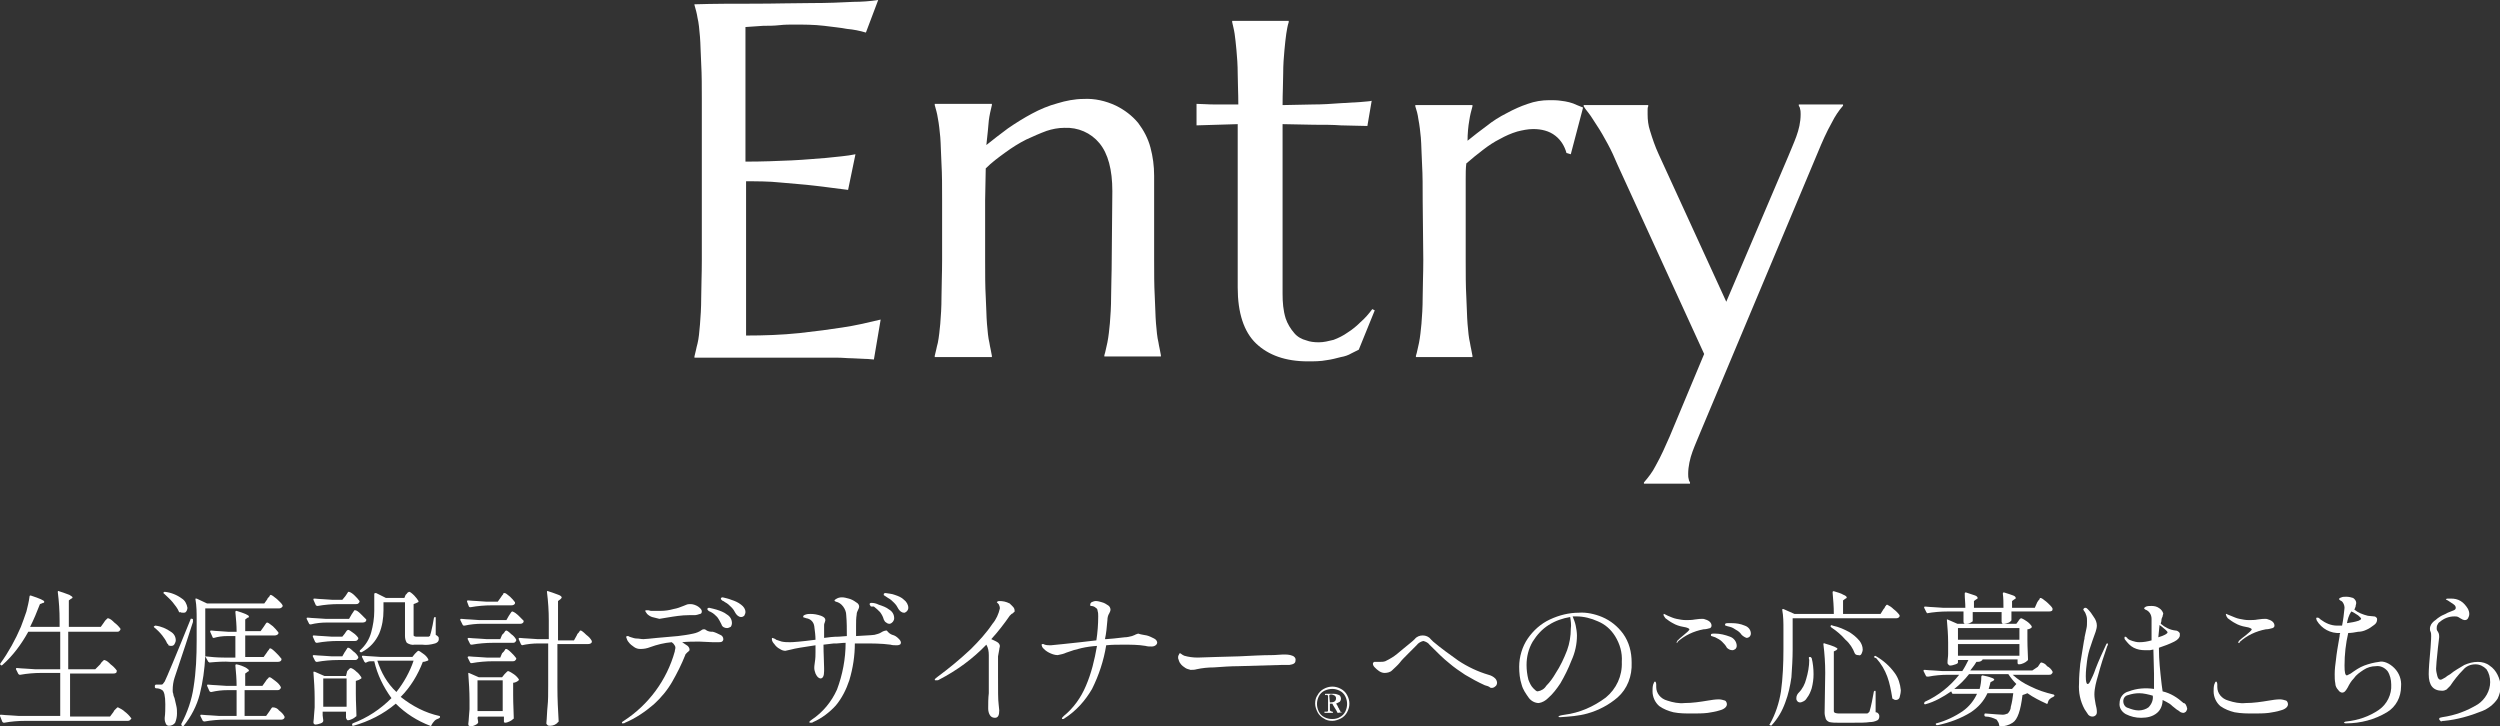
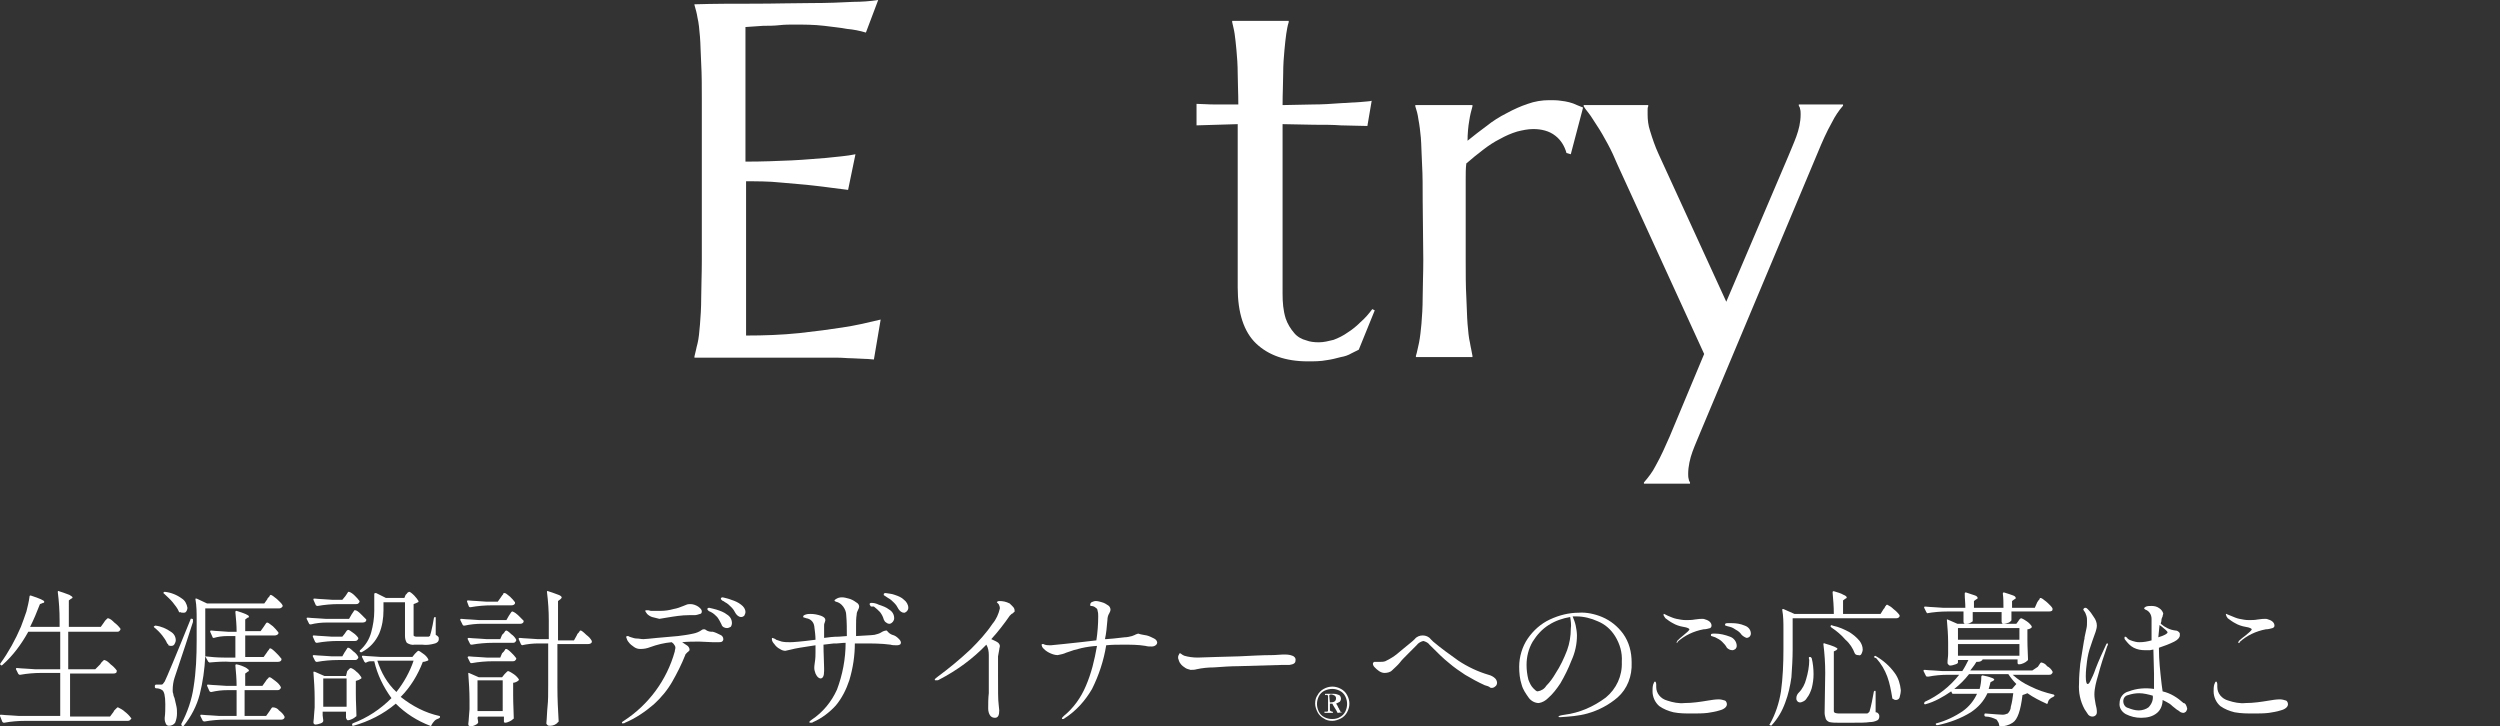
<svg xmlns="http://www.w3.org/2000/svg" version="1.1" id="レイヤー_1" x="0px" y="0px" viewBox="0 0 406.8 118.2" style="enable-background:new 0 0 406.8 118.2;" xml:space="preserve">
  <rect x="0" y="0" width="406.8" height="118.2" fill="#333333" stroke="none" />
  <style type="text/css">
	.st0{fill:#FFFFFF;}
</style>
  <path class="st0" d="M16.3,108.1l0.2-0.3c0.1-0.1,0.2-0.2,0.3-0.3c0.1-0.1,0.1-0.1,0.2-0.1c0.4,0.1,0.7,0.4,1,0.7  c0.4,0.3,0.7,0.6,1,1v0.1c0,0.3-0.2,0.4-0.6,0.4h-7v7h6.5l0.6-0.8c0-0.1,0.1-0.2,0.2-0.3c0.1-0.1,0.2-0.2,0.3-0.3  c0.1-0.1,0.1-0.1,0.2-0.1c0.4,0.2,0.8,0.4,1.1,0.7c0.4,0.3,0.7,0.6,1,1c0.1,0.1,0.1,0.2,0,0.2c-0.1,0.2-0.3,0.3-0.5,0.3H4.1  c-1.2,0-2.3,0.1-3.4,0.3H0.6c-0.1,0-0.1-0.1-0.2-0.1L0,116.5c0,0,0-0.1,0-0.1c0-0.1,0-0.1,0.2-0.1c0.9,0.1,1.9,0.1,2.9,0.2h6.7v-7  H6.7c-1.1,0-2.3,0.1-3.4,0.3H3.2c-0.1,0-0.1-0.1-0.2-0.1l-0.4-0.8c0,0,0-0.1,0-0.1c0-0.1,0.1-0.1,0.2-0.1c0.9,0.1,1.8,0.1,2.9,0.2  h4.1v-6.1H4.6c-1.1,2-2.5,3.9-4.2,5.4c-0.1,0.1-0.2,0.1-0.3,0c-0.1-0.1-0.1-0.2,0-0.3c1.3-1.8,2.4-3.8,3.3-5.9  c0.3-0.8,0.6-1.6,0.9-2.5c0.2-0.8,0.4-1.6,0.5-2.4c0-0.2,0.1-0.2,0.2-0.2c1.5,0.5,2.2,0.8,2.2,1s-0.1,0.2-0.2,0.2l-0.5,0.2  c-0.5,1.3-1,2.5-1.6,3.7h4.8v-1c0-1.6-0.1-3.1-0.3-4.7l0,0c0-0.1,0.1-0.2,0.2-0.1c0.6,0.2,1.2,0.4,1.7,0.6c0.3,0.2,0.5,0.3,0.5,0.4  s-0.1,0.2-0.2,0.2l-0.4,0.3v4.3h5.2l0.5-0.7l0.2-0.3c0.1-0.1,0.2-0.2,0.3-0.3c0.1-0.1,0.1-0.1,0.2-0.1c0.4,0.1,0.7,0.4,1,0.7  c0.4,0.3,0.7,0.6,1,1v0.1c0,0.1-0.1,0.2-0.2,0.3c-0.1,0.1-0.3,0.1-0.4,0.1h-7.9v6.1h4.4L16.3,108.1z" />
  <path class="st0" d="M27.2,104.7c-0.2-0.5-0.5-0.9-0.8-1.3c-0.4-0.5-0.8-0.9-1.3-1.3c-0.1-0.1-0.1-0.2,0-0.2  c0.1-0.1,0.2-0.1,0.2-0.1c0.9,0.1,1.8,0.5,2.5,1c0.5,0.3,0.8,0.8,0.8,1.4c0,0.2-0.1,0.4-0.2,0.6c-0.1,0.2-0.3,0.3-0.5,0.3  c-0.2,0-0.3,0-0.5-0.1C27.4,104.8,27.3,104.8,27.2,104.7z M28.1,112.3c0,0.2,0,0.4,0.1,0.6c0,0.2,0.1,0.5,0.2,0.7  c0.1,0.5,0.2,0.9,0.3,1.3c0.1,0.4,0.1,0.8,0.1,1.2c0,0.5-0.1,1-0.3,1.5c-0.2,0.3-0.6,0.5-1,0.5c-0.2,0-0.4-0.1-0.5-0.3  c-0.1-0.2-0.2-0.5-0.2-0.8c0-0.1,0-0.2,0-0.2c0.1-0.7,0.1-1.5,0.1-2.2c0-1.4-0.2-2.1-0.5-2.3c-0.3-0.2-0.6-0.3-1-0.3  c-0.1,0-0.2-0.1-0.2-0.2v-0.2c0-0.1,0.1-0.2,0.2-0.2h0.8c0.1,0,0.2,0,0.3-0.1c0.1-0.1,0.2-0.3,0.3-0.4c0.3-0.6,1.7-3.9,4.2-10.1  c0-0.1,0.1-0.2,0.2-0.1h0.1c0.1,0,0.1,0.1,0.1,0.2c0,0.1,0,0.2,0,0.3l-1.2,3.7c-1.1,3.3-1.7,5.1-1.8,5.4  C28.2,110.9,28.1,111.6,28.1,112.3z M29.1,99.5c-0.2-0.5-0.6-1-1-1.5c-0.4-0.5-0.9-0.9-1.4-1.4c-0.1,0-0.1-0.1-0.1-0.2c0,0,0,0,0,0  c0.1-0.1,0.2-0.1,0.2-0.1c1,0.1,2,0.5,2.8,1.1c0.5,0.3,0.8,0.9,0.9,1.5c0,0.2-0.1,0.5-0.2,0.6c-0.1,0.2-0.3,0.2-0.5,0.2  c-0.2,0-0.3,0-0.5-0.1C29.2,99.7,29.1,99.6,29.1,99.5L29.1,99.5z M34.1,107.8c-0.1,0-0.1-0.1-0.2-0.1l-0.5-0.9  c-0.1,2.1-0.4,4.2-0.9,6.2c-0.5,1.9-1.4,3.6-2.6,5.1c-0.1,0.1-0.1,0.1-0.3,0l0,0c-0.1-0.1-0.1-0.2-0.1-0.3c0,0,0,0,0,0  c1-1.9,1.7-3.9,2-6c0.4-2.5,0.5-5,0.5-7.6v-3.4c0-1.1,0-2.2-0.2-3.3l0,0c0,0,0-0.1,0-0.1c0,0,0.1,0,0.2,0l1.7,0.8H43l0.5-0.7  c0-0.1,0.1-0.2,0.2-0.3c0.1-0.1,0.2-0.2,0.2-0.3c0.1-0.1,0.1-0.1,0.2-0.1c0.2,0.1,0.4,0.2,0.6,0.4c0.3,0.2,0.6,0.5,0.9,0.8  c0.3,0.3,0.4,0.5,0.4,0.6s-0.2,0.4-0.6,0.4h-12v5.3c0,1.1,0,1.9,0,2.5c0.9,0.1,1.9,0.2,3.1,0.2h1.8v-3.5h-1.3  c-0.8,0-1.5,0.1-2.2,0.3c-0.1,0-0.2,0-0.2-0.1l-0.4-0.9c0,0,0-0.1,0-0.1c0-0.1,0.1-0.1,0.2-0.1c0.8,0.1,1.7,0.1,2.7,0.2h1.4  c0-1.1-0.1-2.1-0.2-3.2c0-0.2,0.1-0.2,0.2-0.2c1.3,0.4,2,0.7,2,0.9s-0.1,0.2-0.2,0.2l-0.4,0.3v1.9h2.5l0.5-0.7  c0.1-0.1,0.1-0.2,0.2-0.3c0.1-0.1,0.1-0.2,0.2-0.3c0.1-0.1,0.1-0.1,0.2-0.1c0.1,0,0.4,0.2,0.9,0.6c0.3,0.3,0.6,0.6,0.9,1  c0,0.1,0,0.2,0,0.2c-0.1,0.2-0.4,0.3-0.6,0.3h-4.8v3.5h3l0.5-0.7l0.2-0.3c0.1-0.1,0.2-0.2,0.2-0.3c0.1-0.1,0.1-0.1,0.2-0.1  c0.1,0,0.4,0.2,0.9,0.7c0.3,0.3,0.6,0.6,0.9,1v0.1c0,0.2-0.2,0.4-0.6,0.4h-7.6C36.5,107.6,35.3,107.7,34.1,107.8L34.1,107.8z   M45.4,115.6c0.4,0.3,0.7,0.6,0.9,1c0,0.1,0,0.2,0,0.2c-0.1,0.2-0.3,0.3-0.5,0.3h-9.1c-1.1,0-2.3,0.1-3.4,0.3h-0.1  c-0.1,0-0.1-0.1-0.2-0.1l-0.4-0.8c0,0,0-0.1,0-0.1c0-0.1,0.1-0.1,0.2-0.1c0.9,0.1,1.9,0.1,2.9,0.2h2.8v-4.2h-1.5  c-0.9,0-1.7,0.1-2.6,0.3h-0.1c-0.1,0-0.1-0.1-0.2-0.1l-0.4-0.9c0,0,0-0.1,0-0.1c0-0.1,0-0.1,0.2-0.1c0.9,0.1,1.8,0.1,2.9,0.2h1.7  c0-1.1-0.1-2.2-0.2-3.3c0-0.2,0.1-0.2,0.2-0.2c0.5,0.1,1.1,0.3,1.6,0.6c0.3,0.2,0.4,0.3,0.4,0.4s-0.1,0.2-0.2,0.2l-0.4,0.3v2h2.8  l0.5-0.7c0.1-0.1,0.1-0.2,0.2-0.3c0.1-0.1,0.2-0.2,0.3-0.3c0-0.1,0.1-0.1,0.2-0.1c0.1,0,0.4,0.2,0.9,0.6c0.4,0.3,0.7,0.6,0.9,1  c0,0,0,0.1,0,0.1c0,0.1-0.1,0.2-0.2,0.3c-0.1,0.1-0.3,0.1-0.4,0.1h-5.3v4.2h3.5l0.5-0.7c0.1-0.1,0.1-0.2,0.2-0.3  c0.1-0.1,0.1-0.2,0.2-0.3c0.1-0.1,0.1-0.1,0.2-0.1C44.8,115.1,45.2,115.3,45.4,115.6L45.4,115.6z" />
  <path class="st0" d="M53.1,101.3c-0.8,0-1.7,0.1-2.5,0.3h-0.1c-0.1,0-0.1,0-0.2-0.1l-0.4-0.8c0,0,0-0.1,0-0.1c0-0.1,0.1-0.1,0.2-0.1  c0.9,0.1,1.8,0.1,2.9,0.2h3.8l0.4-0.7c0.1-0.1,0.1-0.2,0.2-0.3c0.1-0.1,0.1-0.2,0.2-0.3c0-0.1,0.1-0.1,0.2-0.1  c0.2,0,0.5,0.2,0.9,0.6c0.3,0.3,0.6,0.6,0.9,0.9v0.1c0,0.2-0.2,0.4-0.6,0.4H53.1z M56.5,109.2l0.2-0.2c0.1-0.1,0.1-0.2,0.2-0.2  c0,0,0.1-0.1,0.2-0.1c0.3,0.1,0.6,0.3,0.9,0.6c0.3,0.2,0.6,0.6,0.8,0.9c0,0.1,0,0.1,0,0.2c-0.3,0.2-0.5,0.3-0.9,0.4v2  c0,1.6,0.1,2.8,0.1,3.6c0,0.1,0,0.2-0.1,0.2c-0.2,0.2-0.4,0.3-0.6,0.4c-0.2,0.1-0.5,0.2-0.7,0.2c-0.1,0-0.2-0.1-0.3-0.4  c0-0.1,0-0.2,0-0.2v-0.3v-0.5h-3.8v0.6l0.1,0.8v0.1c0,0.1-0.1,0.3-0.4,0.4c-0.3,0.1-0.6,0.2-0.9,0.2c-0.1,0-0.2-0.1-0.2-0.1  c-0.1-0.1-0.1-0.2-0.1-0.3c0.1-0.7,0.1-1.5,0.2-2.4v-1.5c0-1.4-0.1-2.8-0.2-4.2l0,0c0-0.1,0-0.1,0-0.1s0.1,0,0.2,0l1.6,0.7h3.5  L56.5,109.2z M56.1,103.1l0.2-0.3c0.1-0.1,0.1-0.2,0.2-0.2c0-0.1,0.1-0.1,0.2-0.1c0.1,0,0.4,0.2,0.8,0.5c0.3,0.2,0.6,0.5,0.8,0.8  v0.1c0,0.1-0.1,0.2-0.2,0.3c-0.1,0.1-0.3,0.1-0.4,0.1H55c-1.1,0-2.3,0.1-3.4,0.3h-0.1c-0.1,0-0.1-0.1-0.2-0.1l-0.4-0.9  c0,0,0,0,0-0.1s0.1-0.1,0.2-0.1c0.9,0.1,1.9,0.1,2.9,0.2h1.7L56.1,103.1z M56.1,106.1c0,0,0.1-0.1,0.2-0.3c0.1-0.1,0.1-0.2,0.2-0.3  c0-0.1,0.1-0.1,0.2-0.1c0.1,0,0.4,0.2,0.8,0.6c0.3,0.2,0.6,0.5,0.8,0.9v0.1c0,0.1-0.1,0.2-0.2,0.3c-0.1,0.1-0.3,0.1-0.4,0.1H55  c-1.1,0-2.3,0.1-3.4,0.3h-0.1c-0.1,0-0.1-0.1-0.2-0.1l-0.4-0.8c0,0,0,0,0-0.1s0.1-0.1,0.2-0.1c0.9,0.1,1.9,0.1,2.9,0.2h1.7  L56.1,106.1z M56.2,97l0.2-0.3c0.1-0.1,0.1-0.2,0.2-0.3c0-0.1,0.1-0.1,0.2-0.1c0.3,0.1,0.6,0.3,0.9,0.6c0.3,0.3,0.6,0.6,0.8,0.9  c0,0,0,0.1,0,0.1c0,0.1-0.1,0.2-0.2,0.3c-0.1,0.1-0.3,0.1-0.4,0.1h-2.8c-1.1,0-2.3,0.1-3.4,0.3h-0.1c-0.1,0-0.1-0.1-0.2-0.1  l-0.4-0.9c0,0,0-0.1,0-0.1c0-0.1,0.1-0.1,0.2-0.1c0.9,0.1,1.8,0.1,2.9,0.2h1.6L56.2,97z M52.6,110.4v4.6h3.8v-4.6H52.6z M71.5,116.5  c0.1,0,0.1,0.1,0.1,0.2c0,0.1-0.1,0.1-0.2,0.2c-0.3,0.1-0.5,0.2-0.7,0.4c-0.2,0.2-0.4,0.5-0.5,0.7c0,0.1-0.1,0.2-0.2,0.1  c0,0,0,0,0,0c-2.1-0.8-4-2-5.6-3.6c-2,1.7-4.4,2.9-6.9,3.6c-0.1,0-0.2,0-0.2-0.1l0,0c0,0,0,0,0-0.1c0-0.1,0-0.1,0.1-0.2  c2.4-0.9,4.5-2.3,6.3-4.1c-1.3-1.8-2.3-3.8-2.8-6h-0.6c-0.3,0-0.5,0.1-0.7,0.2c-0.1,0.1-0.2,0-0.3-0.1l-0.4-0.8v-0.1  c0-0.1,0-0.1,0.2-0.1c0.9,0.1,1.8,0.1,2.9,0.2h5.1l0.4-0.5c0,0,0.1-0.1,0.3-0.3c0.1-0.1,0.2-0.2,0.3-0.2c0.1,0,0.4,0.2,0.8,0.5  c0.3,0.2,0.6,0.5,0.8,0.9c0,0.1,0,0.2-0.1,0.2c-0.3,0.1-0.5,0.2-0.8,0.2c-0.8,2.1-2,4.1-3.6,5.7C67.1,114.9,69.2,116,71.5,116.5  L71.5,116.5z M66,96.8l0.2-0.2c0.1-0.1,0.1-0.2,0.2-0.2c0,0,0.1-0.1,0.2-0.1c0.1,0,0.4,0.2,0.8,0.6c0.3,0.3,0.5,0.6,0.7,0.9  c0,0.1,0,0.2-0.1,0.2c-0.2,0.1-0.4,0.2-0.7,0.3v5c0,0.1,0,0.2,0.1,0.2c0.1,0.1,0.3,0.1,0.4,0.1h1c0.3,0,0.6,0,0.9,0  c0.1,0,0.1,0,0.2-0.1c0.1,0,0.1-0.1,0.1-0.2c0.1-0.2,0.2-0.7,0.4-1.6l0.2-1.1c0-0.1,0.1-0.2,0.2-0.2s0.1,0.1,0.1,0.2l0,2.7  c0.2,0.1,0.3,0.2,0.4,0.3c0.1,0.1,0.1,0.2,0.1,0.4c0,0.4-0.3,0.6-0.6,0.7c-0.7,0.2-1.4,0.3-2.1,0.2h-1.3c-0.4,0.1-0.9-0.1-1.2-0.3  c-0.2-0.3-0.3-0.7-0.3-1.1v-5.5h-3.5v1.3c0,1.3-0.2,2.6-0.7,3.8c-0.6,1.3-1.5,2.3-2.8,3c-0.1,0.1-0.2,0-0.3,0c0,0,0,0,0,0l0,0  c-0.1-0.1-0.1-0.2,0-0.3c0.9-0.8,1.5-1.8,1.8-2.9c0.3-1.1,0.5-2.3,0.5-3.5v-1.4c0-0.3,0-0.7,0-1.3c0-0.1,0-0.1,0.1-0.2  c0.1,0,0.1,0,0.2,0l1.6,0.8h3L66,96.8z M61.4,107.5c0.6,1.9,1.6,3.7,3.1,5.1c1.2-1.5,2.2-3.3,2.8-5.1H61.4z" />
  <path class="st0" d="M78.4,101.5c-0.9,0-1.9,0.1-2.8,0.3h-0.1c-0.1,0-0.1,0-0.2-0.1l-0.4-0.8c0,0,0,0,0-0.1s0-0.1,0.2-0.1  c0.9,0.1,1.9,0.1,2.9,0.2h4.4l0.4-0.7l0.2-0.3c0.1-0.1,0.1-0.2,0.2-0.3c0.1-0.1,0.1-0.1,0.2-0.1c0.3,0.1,0.7,0.4,0.9,0.6  c0.3,0.3,0.6,0.6,0.9,0.9c0,0.1,0,0.1,0,0.2c-0.1,0.2-0.3,0.3-0.5,0.3L78.4,101.5z M81.5,97.2l0.2-0.3c0.1-0.1,0.2-0.2,0.2-0.3  c0-0.1,0.1-0.1,0.2-0.1c0.2,0,0.4,0.2,0.9,0.6c0.3,0.3,0.6,0.6,0.8,0.9c0,0.1,0,0.2,0,0.2c-0.1,0.2-0.3,0.3-0.6,0.3h-3.2  c-1.1,0-2.3,0.1-3.4,0.3h-0.1c-0.1,0-0.1,0-0.2-0.1L76,97.9c0,0,0,0,0-0.1s0.1-0.1,0.2-0.1c0.9,0.1,1.9,0.1,2.9,0.2h1.9L81.5,97.2z   M81.7,103.3L82,103c0.1-0.1,0.1-0.2,0.2-0.3c0,0,0.1-0.1,0.2-0.1c0.1,0,0.4,0.2,0.8,0.6c0.3,0.2,0.6,0.5,0.8,0.9c0,0,0,0.1,0,0.1  c0,0.1-0.1,0.2-0.2,0.3c-0.1,0.1-0.3,0.1-0.4,0.1h-3.2c-1.1,0-2.3,0.1-3.4,0.3h-0.1c-0.1,0-0.1,0-0.2-0.1l-0.4-0.8c0,0,0,0,0-0.1  s0.1-0.1,0.2-0.1c0.9,0.1,1.9,0.1,2.9,0.2h2.2L81.7,103.3z M81.7,106.3L82,106c0.1-0.1,0.1-0.2,0.2-0.3c0-0.1,0.1-0.1,0.2-0.1  c0.1,0,0.4,0.2,0.8,0.6c0.3,0.3,0.6,0.6,0.8,0.9v0.1c0,0.1-0.1,0.2-0.2,0.3c-0.1,0.1-0.3,0.1-0.4,0.1h-3.2c-1.1,0-2.3,0.1-3.4,0.3  h-0.1c-0.1,0-0.1,0-0.2-0.1l-0.4-0.8c0,0,0-0.1,0-0.1s0.1-0.1,0.2-0.1c0.9,0.1,1.9,0.1,2.9,0.2h2.2L81.7,106.3z M77.7,116.8l0.1,0.6  v0.1c0,0,0,0.1,0,0.1c-0.1,0.2-0.3,0.3-0.5,0.4c-0.2,0.1-0.5,0.2-0.7,0.2c-0.1,0-0.2-0.1-0.3-0.1c-0.1-0.1-0.1-0.2-0.1-0.3  c0.1-0.7,0.1-1.5,0.2-2.4v-1.5c0-1.4-0.1-2.9-0.2-4.3l0,0c0-0.1,0-0.1,0-0.1c0,0,0.1,0,0.1,0l1.6,0.7h3.8l0.4-0.5l0.2-0.2  c0.1-0.1,0.1-0.1,0.2-0.2c0,0,0.1-0.1,0.2-0.1c0.3,0.1,0.6,0.3,0.9,0.5c0.3,0.2,0.6,0.5,0.8,0.8c0.1,0.1,0,0.1,0,0.2  c-0.2,0.2-0.6,0.4-0.9,0.4v2c0,1.6,0.1,2.9,0.1,3.7c0,0.1,0,0.2-0.1,0.2c-0.2,0.2-0.4,0.3-0.6,0.4c-0.2,0.1-0.5,0.2-0.7,0.2l0,0  c-0.1,0-0.2-0.1-0.2-0.1c0,0,0,0,0,0v-0.9h-4.2L77.7,116.8z M77.7,110.7v5h4.1v-5H77.7z M93.9,103.3c0-0.1,0.1-0.2,0.2-0.3  c0.1-0.1,0.2-0.2,0.2-0.3c0.1-0.1,0.1-0.1,0.2-0.1c0.1,0,0.4,0.2,0.9,0.7c0.4,0.3,0.7,0.6,0.9,1c0,0.1,0,0.2,0,0.2  c-0.1,0.2-0.3,0.3-0.6,0.3h-5v7c0,2,0.1,3.8,0.2,5.5c0,0.1,0,0.2-0.1,0.2c-0.3,0.4-0.8,0.6-1.3,0.6c-0.1,0-0.3,0-0.4-0.1  c-0.1-0.1-0.2-0.2-0.2-0.3c0.1-0.9,0.1-1.9,0.2-2.8s0.1-2,0.1-3.5v-6.7h-1.6c-0.9,0-1.8,0.1-2.7,0.3H85c-0.1,0-0.1-0.1-0.2-0.1  l-0.4-0.9c0,0,0-0.1,0-0.1c0-0.1,0.1-0.1,0.2-0.1c0.9,0.1,1.8,0.1,2.9,0.2h1.8V101c0-1.6-0.1-3.1-0.3-4.7l0,0c0-0.1,0.1-0.2,0.2-0.1  c0.6,0.2,1.2,0.4,1.7,0.6c0.3,0.1,0.5,0.3,0.5,0.4c0,0.1-0.1,0.2-0.2,0.3l-0.4,0.3v6.4h2.6L93.9,103.3z" />
  <path class="st0" d="M116,102.8c0.4,0.1,0.8,0.3,1.2,0.5c0.3,0.1,0.5,0.4,0.5,0.7c0,0.2-0.1,0.3-0.2,0.4c-0.2,0.1-0.4,0.1-0.6,0.1  h-0.9l-2.2-0.1c-0.9,0-1.9,0-2.8,0.1c0.3,0.2,0.6,0.4,0.9,0.6c0.2,0.2,0.3,0.4,0.3,0.6c0,0.1,0,0.2-0.1,0.2  c-0.1,0.1-0.1,0.2-0.2,0.2l-0.2,0.2c-0.1,0.1-0.2,0.2-0.2,0.3c-0.6,1.5-1.3,2.9-2.1,4.3c-0.8,1.4-1.8,2.6-3,3.7  c-1.4,1.2-3,2.3-4.7,3c-0.1,0.1-0.2,0.1-0.4,0.1c-0.1,0-0.1,0-0.1-0.1s0.1-0.2,0.3-0.3c4-2.6,7-6.6,8.3-11.3c0-0.2,0.1-0.4,0.1-0.6  c0-0.2-0.1-0.4-0.2-0.5c-0.1-0.2-0.3-0.3-0.4-0.4c-1.2,0.1-2.4,0.4-3.5,0.8c-0.5,0.2-1,0.3-1.6,0.3c-0.4,0-0.7-0.1-1-0.3  c-0.3-0.2-0.7-0.5-0.9-0.8c-0.2-0.2-0.3-0.5-0.4-0.8c0-0.1,0-0.2,0.2-0.2c0.1,0,0.2,0,0.3,0.1l0.3,0.1c0.3,0.1,0.6,0.2,0.9,0.2  c0.4,0,0.7,0.1,1.1,0.1c0.4,0,1.1-0.1,2.2-0.2s2.2-0.2,3.4-0.3c0.8-0.1,1.6-0.2,2.5-0.4c0.5-0.1,1-0.3,1.4-0.6  c0.1,0,0.1-0.1,0.2-0.1c0.1,0,0.2,0,0.3,0C115.2,102.8,115.6,102.8,116,102.8z M106.1,100.4c-0.3-0.1-0.6-0.3-0.8-0.5  c-0.2-0.3-0.3-0.4-0.3-0.5s0.1-0.1,0.2-0.1c0.1,0,0.2,0,0.3,0l0.4,0.1c0.2,0,0.4,0,0.6,0c0.5,0,0.8,0,1,0c0.7,0,1.4-0.1,2.1-0.3  c0.6-0.1,1.1-0.3,1.6-0.5l0.5-0.2c0.2-0.1,0.5-0.1,0.7-0.1c0.4,0,0.9,0.2,1.2,0.4c0.4,0.3,0.6,0.5,0.6,0.8c0,0.2-0.1,0.4-0.3,0.4  c-0.3,0.1-0.6,0.2-0.9,0.2h-0.9c-1.2,0-2.4,0.2-3.6,0.4c-0.7,0.1-1.1,0.2-1.2,0.2C106.9,100.6,106.5,100.5,106.1,100.4z M116.6,99.2  c0.6,0.2,1.2,0.4,1.7,0.8c0.5,0.3,0.8,0.8,0.8,1.4c0,0.2-0.1,0.5-0.2,0.6c-0.2,0.1-0.4,0.2-0.6,0.2c-0.4,0-0.8-0.2-0.9-0.6  c-0.2-0.4-0.4-0.8-0.7-1.2c-0.3-0.3-0.6-0.6-1-0.8l-0.2-0.1c-0.1,0-0.2-0.1-0.3-0.2c0,0-0.1-0.1-0.1-0.2c0-0.1,0.1-0.2,0.3-0.2  C115.9,99,116.2,99.1,116.6,99.2z M119,97.6c0.6,0.2,1.1,0.4,1.6,0.8c0.4,0.3,0.7,0.7,0.7,1.2c0,0.2-0.1,0.4-0.2,0.6  c-0.1,0.1-0.3,0.2-0.5,0.2c-0.4,0-0.7-0.3-0.9-0.6c-0.2-0.4-0.4-0.7-0.7-1c-0.3-0.3-0.6-0.6-1-0.8c-0.1-0.1-0.2-0.1-0.3-0.2  c-0.1,0-0.2-0.1-0.3-0.2c-0.1-0.1-0.1-0.1-0.1-0.2s0.1-0.2,0.3-0.2C118,97.3,118.5,97.4,119,97.6L119,97.6z" />
  <path class="st0" d="M145.2,103.3c0.4,0.1,0.7,0.3,1,0.6c0.2,0.2,0.4,0.4,0.4,0.7c0,0.1-0.1,0.3-0.2,0.3c-0.2,0.1-0.3,0.1-0.5,0.1  c-0.3,0-0.7,0-1-0.1c-1.5-0.2-3-0.2-4.5-0.2h-1.3c0,2-0.3,4-0.9,6c-0.5,1.5-1.2,2.9-2.2,4.1c-1,1.1-2.3,2.1-3.7,2.7  c-0.1,0.1-0.2,0.1-0.4,0.1c-0.1,0-0.2,0-0.2-0.1s0.1-0.2,0.4-0.4c1.8-1.2,3.2-2.9,4.1-4.9c0.9-2.4,1.4-5,1.4-7.6  c-0.6,0-1.1,0.1-1.4,0.1h-0.5l-1.7,0.2c0,1.5,0.1,2.8,0.1,3.8c0,0.2,0,0.3,0,0.5c0,0.8-0.2,1.2-0.6,1.2c-0.1,0-0.3-0.1-0.4-0.2  c-0.2-0.2-0.3-0.4-0.4-0.6c-0.1-0.3-0.2-0.6-0.2-0.9c0-0.1,0-0.4,0.1-1s0.1-1.1,0.1-1.6s0-0.8,0-1.1c-2,0.3-3.3,0.5-4,0.7  c-0.3,0.1-0.6,0.1-0.9,0.2c-0.3,0-0.6-0.1-0.9-0.3c-0.4-0.2-0.7-0.5-0.9-0.8c-0.2-0.2-0.4-0.5-0.4-0.8c0-0.1,0-0.2,0.1-0.2  c0.2,0.1,0.4,0.1,0.6,0.3c0.3,0.1,0.6,0.2,0.9,0.3c0.5,0.1,0.9,0.1,1.4,0.1c0.5,0,1.8-0.1,4.1-0.4c0-0.7-0.1-1.4-0.2-2.2  c-0.1-0.7-0.6-1.2-1.3-1.3l-0.3-0.1c-0.2,0-0.2-0.1-0.2-0.2s0.1-0.2,0.4-0.3c0.3-0.1,0.5-0.1,0.8-0.1c0.6,0,1.1,0.1,1.7,0.3  c0.5,0.2,0.7,0.4,0.7,0.7c0,0.2-0.1,0.3-0.1,0.4c-0.1,0.2-0.1,0.3-0.1,0.5v2c0.7-0.1,1.5-0.2,2.4-0.2l1.3-0.1c0-1.1,0-2.3-0.1-3.4  c0-0.5-0.2-1-0.5-1.4c-0.3-0.4-0.7-0.7-1.2-0.8c-0.2-0.1-0.2-0.1-0.2-0.2s0.1-0.1,0.2-0.2c0.3-0.2,0.6-0.3,1-0.3  c0.4,0,0.7,0.1,1.1,0.2c0.4,0.1,0.8,0.3,1.2,0.6c0.4,0.2,0.5,0.5,0.5,0.7c0,0.2-0.1,0.4-0.2,0.6c-0.1,0.2-0.2,0.4-0.2,0.7  c-0.1,0.6-0.1,1.2-0.1,1.8v1.7c1.3-0.1,2.3-0.1,3-0.2c0.4-0.1,0.8-0.2,1.1-0.4c0.3-0.2,0.6-0.3,0.9-0.3  C144.6,103,144.9,103.2,145.2,103.3z M141.8,98.7c-0.1,0-0.2-0.1-0.2-0.2c0,0-0.1-0.1-0.1-0.2c0-0.1,0.1-0.2,0.3-0.2  c0.4,0,0.8,0.1,1.2,0.3c0.6,0.2,1.2,0.4,1.7,0.8c0.5,0.3,0.8,0.8,0.8,1.4c0,0.4-0.3,0.8-0.7,0.9c0,0-0.1,0-0.1,0  c-0.2,0-0.4-0.1-0.5-0.2c-0.2-0.1-0.3-0.3-0.4-0.5c-0.1-0.4-0.3-0.8-0.6-1.2c-0.3-0.3-0.6-0.6-1-0.9L141.8,98.7z M145.6,96.8  c0.6,0.2,1.1,0.4,1.5,0.8c0.4,0.3,0.7,0.8,0.7,1.3c0,0.4-0.3,0.7-0.6,0.8c0,0,0,0-0.1,0c-0.4,0-0.7-0.3-0.9-0.6  c-0.2-0.4-0.4-0.7-0.7-1c-0.3-0.3-0.6-0.6-1-0.8l-0.3-0.2c-0.1-0.1-0.2-0.1-0.3-0.2c-0.1,0-0.1-0.1-0.1-0.2c0-0.1,0.1-0.2,0.3-0.2  C144.6,96.6,145.1,96.6,145.6,96.8L145.6,96.8z" />
  <path class="st0" d="M164.8,98.7c0.2,0.2,0.3,0.4,0.3,0.7c0,0.1,0,0.2-0.1,0.2c-0.1,0.1-0.1,0.1-0.2,0.2l-0.2,0.1  c-0.1,0.1-0.2,0.2-0.3,0.3c-0.9,1.3-1.9,2.6-3,3.8c0.4,0.2,0.7,0.3,1,0.5c0.2,0.1,0.4,0.4,0.4,0.6c0,0.2-0.1,0.4-0.1,0.6  c-0.1,0.4-0.1,0.7-0.2,1.1v3.2c0,2.4,0,3.9,0.1,4.6c0,0.3,0.1,0.7,0.1,1c0,0.8-0.2,1.2-0.7,1.2c-0.3,0-0.6-0.1-0.8-0.4  c-0.2-0.3-0.3-0.7-0.3-1.1c0-0.8,0-1.7,0.1-2.5c0-1,0-1.8,0-2.3v-3.9c0-0.6-0.1-1.2-0.4-1.7c-2.2,2.3-4.8,4.2-7.7,5.7  c-0.1,0.1-0.3,0.1-0.5,0.1c-0.1,0-0.2,0-0.2-0.1s0.2-0.3,0.5-0.5c1.9-1.4,3.7-2.9,5.4-4.5c1.3-1.3,2.5-2.6,3.5-4.1  c0.6-0.7,1-1.6,1.2-2.5c0-0.3-0.1-0.5-0.2-0.7l-0.2-0.2c-0.1-0.1-0.1-0.1-0.1-0.1s0.1-0.2,0.4-0.2c0.6,0,1.1,0.1,1.7,0.4  C164.4,98.3,164.6,98.5,164.8,98.7z" />
  <path class="st0" d="M186.6,103.4c0.4,0.1,0.8,0.3,1.2,0.5c0.4,0.2,0.5,0.5,0.5,0.7s-0.3,0.6-0.9,0.6c-0.3,0-0.7,0-1-0.1  c-1.2-0.2-2.4-0.2-3.6-0.2c-0.9,0-1.9,0-2.8,0.1c-0.4,2.5-1.2,4.9-2.3,7.1c-1.1,1.9-2.6,3.6-4.5,4.8c-0.1,0.1-0.2,0.1-0.3,0.1  c-0.1,0-0.1,0-0.1-0.1s0.1-0.2,0.3-0.4c1.6-1.3,2.8-3,3.6-4.9c0.9-2.1,1.4-4.2,1.8-6.5c-1.7,0.1-3.4,0.5-5,1.1  c-0.4,0.2-0.9,0.3-1.4,0.4c-0.5,0-1-0.2-1.4-0.4c-0.4-0.2-0.8-0.5-1.1-0.9c0-0.1-0.1-0.2-0.1-0.3c0-0.2,0-0.2,0.1-0.2  c0.1,0,0.1,0,0.2,0l0.2,0.1c0.3,0.1,0.7,0.1,1,0.1c0.2,0,0.8-0.1,2-0.2l2.8-0.3l2.6-0.3c0.2-1.3,0.3-2.6,0.3-3.9  c0-0.3,0-0.6-0.1-0.9c0-0.2-0.1-0.4-0.3-0.5c-0.2-0.2-0.5-0.3-0.8-0.3c-0.1,0-0.1-0.1-0.1-0.2c0-0.2,0.1-0.3,0.2-0.4  c0.2-0.1,0.5-0.2,0.7-0.2c0.3,0,0.7,0.1,1,0.2c0.4,0.1,0.7,0.3,1,0.5c0.2,0.1,0.4,0.4,0.4,0.7c0,0.2-0.1,0.4-0.2,0.6  c-0.2,0.3-0.3,0.7-0.3,1.1c-0.1,1.2-0.2,2.2-0.4,3.1c0.1,0,0.1,0,0.2,0l1.2-0.1l1.8-0.2c0.4,0,0.8-0.1,1.2-0.2  c0.2-0.1,0.3-0.1,0.5-0.2c0.1-0.1,0.3-0.1,0.5-0.2C185.8,103.3,186.2,103.3,186.6,103.4z" />
  <path class="st0" d="M192.9,108.7c-0.3-0.2-0.6-0.4-0.8-0.7c-0.2-0.2-0.3-0.6-0.4-0.9c0-0.2,0-0.4,0.1-0.5c0.1-0.2,0.1-0.3,0.2-0.3  c0.1,0,0.2,0.1,0.2,0.1c0.1,0.1,0.3,0.2,0.5,0.3c0.7,0.2,1.4,0.3,2.2,0.3l3.1-0.1l3.6-0.1c2.1-0.1,3.9-0.2,5.3-0.2  c0.8,0,1.4-0.1,1.9-0.1c0.5,0,1,0,1.5,0.2c0.3,0.1,0.6,0.4,0.5,0.8c0,0.4-0.3,0.6-1,0.7c-0.3,0-0.8,0-1.3,0l-7,0.2  c-1.2,0-2.6,0.1-4,0.2c-0.9,0-1.9,0.1-2.8,0.3c-0.3,0.1-0.7,0.1-1,0.1C193.5,108.9,193.2,108.9,192.9,108.7z" />
  <g>
    <path class="st0" d="M218.2,112.1c0.4,0.2,0.8,0.6,1,1c0.5,0.9,0.5,1.9,0,2.8c-0.2,0.4-0.6,0.8-1,1c-0.4,0.2-0.9,0.4-1.4,0.4   c-0.5,0-1-0.1-1.4-0.4c-0.4-0.2-0.8-0.6-1-1c-0.2-0.4-0.4-0.9-0.4-1.4c0-0.5,0.1-1,0.4-1.4c0.2-0.4,0.6-0.8,1-1   C216.3,111.6,217.3,111.6,218.2,112.1L218.2,112.1z M218,116.7c0.4-0.2,0.7-0.5,0.9-0.9c0.4-0.8,0.4-1.7,0-2.5   c-0.2-0.4-0.5-0.7-0.9-0.9c-0.4-0.2-0.8-0.3-1.2-0.3c-0.4,0-0.9,0.1-1.3,0.3c-0.4,0.2-0.7,0.5-0.9,0.9c-0.4,0.8-0.4,1.7,0,2.5   c0.2,0.4,0.5,0.7,0.9,0.9c0.4,0.2,0.8,0.3,1.3,0.3C217.2,117,217.7,116.9,218,116.7z M218.4,115.9C218.4,116,218.4,116,218.4,115.9   l-0.7,0.1c0,0-0.1,0-0.1-0.1c-0.1-0.2-0.2-0.4-0.4-0.7s-0.3-0.5-0.4-0.7h-0.4v1c0,0.1,0,0.1,0.1,0.2c0.1,0,0.2,0.1,0.2,0.1h0.1   c0,0,0.1,0,0.1,0.1s0,0.1-0.1,0.1h-1.2c0,0-0.1,0-0.1-0.1s0-0.1,0.1-0.1h0.1c0.1,0,0.2,0,0.3,0c0,0,0.1-0.1,0.1-0.2v-2.3   c0-0.1,0-0.1-0.1-0.2c-0.1,0-0.2-0.1-0.2,0h-0.1c0,0-0.1,0-0.1-0.1s0-0.1,0.1-0.1h1.4c0.3,0,0.5,0.1,0.8,0.2   c0.2,0.1,0.3,0.4,0.3,0.6c0,0.2-0.1,0.4-0.2,0.5c-0.2,0.1-0.4,0.2-0.6,0.3c0.2,0.2,0.3,0.5,0.4,0.7c0.1,0.1,0.1,0.1,0.1,0.2   l0.2,0.3C218,115.8,218.1,115.8,218.4,115.9C218.4,115.8,218.4,115.8,218.4,115.9z M216.4,114.3c0.7,0,1-0.2,1-0.7   c0-0.2-0.1-0.3-0.2-0.4c-0.2-0.1-0.4-0.2-0.6-0.2c-0.2,0-0.3,0.1-0.3,0.2L216.4,114.3L216.4,114.3z" />
  </g>
  <path class="st0" d="M241.6,111.5c-1.1-0.5-2.2-1.1-3.2-1.7c-0.9-0.6-1.8-1.2-2.6-1.9c-0.9-0.7-1.9-1.7-3.2-3  c-0.2-0.3-0.6-0.5-1-0.6c-0.4,0.1-0.8,0.3-1.1,0.7l-1.3,1.3c-0.7,0.7-1.2,1.2-1.4,1.5c-0.4,0.5-0.9,0.9-1.3,1.3  c-0.3,0.3-0.8,0.4-1.2,0.4c-0.3,0-0.6-0.1-0.9-0.3c-0.3-0.2-0.5-0.4-0.7-0.6c-0.2-0.2-0.3-0.4-0.3-0.6c0-0.1,0-0.1,0.1-0.2  c0-0.1,0.1-0.1,0.2-0.1h0.3c0.2,0,0.3,0,0.5,0c0.3,0,0.6,0,0.9-0.1c0.4-0.2,0.8-0.4,1.1-0.6c0.5-0.3,1.1-0.8,1.8-1.4  s1.4-1.1,1.9-1.6c0.3-0.4,0.8-0.6,1.3-0.6c0.5,0,1,0.2,1.3,0.6l0.4,0.4c1.3,1.1,2.7,2.1,4.1,3.1c1.5,1,3.2,1.8,4.9,2.3  c0.4,0.1,0.8,0.3,1.1,0.6c0.2,0.2,0.3,0.5,0.3,0.7c0,0.2-0.1,0.5-0.3,0.6c-0.2,0.2-0.5,0.3-0.8,0.2  C242.3,111.7,242,111.6,241.6,111.5z" />
  <path class="st0" d="M260.7,100.4c1.4,0.6,2.5,1.5,3.4,2.7c1,1.4,1.4,3,1.4,4.7c0.1,2.2-0.7,4.3-2.3,5.7c-1.4,1.2-3.1,2.1-4.9,2.6  c-1.4,0.4-2.9,0.5-4.4,0.6c-0.2,0-0.3,0-0.3-0.1s0.3-0.2,1-0.3c2.4-0.3,4.7-1.3,6.7-2.8c1.7-1.4,2.7-3.5,2.6-5.8  c0.1-1.5-0.3-2.9-1.1-4.2c-0.7-1.1-1.6-1.9-2.8-2.4c-1.1-0.5-2.3-0.8-3.5-0.8h-0.6c0.2,0.5,0.4,1,0.5,1.5c0.1,0.5,0.2,1.1,0.2,1.6  c0,1.4-0.3,2.8-0.9,4.1c-0.5,1.3-1.1,2.5-1.8,3.7c-0.6,0.9-1.2,1.7-2,2.4c-0.4,0.4-0.9,0.7-1.5,0.8c-0.6,0-1.2-0.3-1.6-0.8  c-0.5-0.7-1-1.4-1.2-2.2c-0.3-0.9-0.4-1.9-0.4-2.9c0-1.6,0.5-3.3,1.4-4.6c0.9-1.3,2.1-2.4,3.6-3.1c1.5-0.7,3.1-1.1,4.7-1.1  C258.1,99.6,259.5,99.9,260.7,100.4z M255.5,100.4c-1.2,0.2-2.4,0.6-3.5,1.3c-1.1,0.7-1.9,1.6-2.6,2.7c-0.7,1.2-1,2.5-1,3.8  c0,0.8,0.1,1.6,0.3,2.4c0.2,0.5,0.4,1,0.8,1.4c0.3,0.3,0.5,0.5,0.7,0.5c0.6-0.1,1.1-0.4,1.4-0.9c0.6-0.6,1.1-1.3,1.5-2  c0.8-1.2,1.4-2.5,1.9-3.8c0.4-1.1,0.6-2.3,0.6-3.5C255.7,101.7,255.6,101,255.5,100.4L255.5,100.4z" />
  <path class="st0" d="M272.3,115.9c-0.8-0.2-1.6-0.5-2.3-1c-0.7-0.6-1.1-1.5-1.1-2.4c0-0.4,0-0.7,0.1-1.1c0.1-0.3,0.2-0.5,0.3-0.5  s0.2,0.2,0.2,0.5v0.4c0,1,0.7,1.9,1.8,2.2c0.9,0.3,1.9,0.5,2.8,0.4c1.3,0,2.6-0.2,3.8-0.4c0.6-0.1,1.2-0.2,1.8-0.2  c0.3,0,0.7,0.1,1,0.2c0.2,0.1,0.3,0.4,0.3,0.6c0,0.4-0.4,0.8-1.2,1c-0.6,0.2-1.3,0.3-1.9,0.4c-0.8,0.1-1.7,0.1-2.5,0.1  C274.3,116.1,273.3,116.1,272.3,115.9z M272.8,104.6c0-0.1,0.1-0.2,0.1-0.3c0.3-0.3,0.6-0.6,1-0.9l0.7-0.6c0.2-0.2,0.3-0.3,0.3-0.4  s-0.3-0.3-1-0.4c-0.6-0.1-1.2-0.3-1.7-0.6c-0.4-0.2-0.8-0.5-1.2-0.8c-0.1-0.1-0.1-0.2-0.2-0.3c-0.1-0.1-0.1-0.2-0.1-0.3  c0-0.1,0-0.1,0-0.1h0.1l0.2,0.1l0.4,0.2c0.5,0.2,0.9,0.4,1.4,0.5c0.5,0.1,1,0.2,1.5,0.2c0.5,0,1,0,1.5-0.1c0.6-0.1,1-0.1,1.2-0.1  c0.2,0,0.3,0,0.5,0.1c0.7,0.2,1,0.6,1,1c0,0.2-0.1,0.3-0.2,0.4c-0.4,0.1-0.7,0.2-1.1,0.2c-1.6,0.3-3.1,1-4.3,2.1  C273.1,104.6,273,104.6,272.8,104.6C272.8,104.7,272.8,104.7,272.8,104.6z M281,105.4c-0.2-0.4-0.5-0.7-0.8-1  c-0.3-0.3-0.7-0.5-1.1-0.7c-0.1,0-0.2-0.1-0.3-0.1c-0.1,0-0.2-0.1-0.3-0.1c-0.1,0-0.1-0.1-0.1-0.2c0-0.2,0.2-0.2,0.7-0.2  c0.8,0,1.6,0.2,2.4,0.5c0.6,0.2,1.1,0.8,1.1,1.5c0,0.2-0.1,0.4-0.2,0.5c-0.2,0.1-0.3,0.2-0.5,0.2C281.5,105.8,281.2,105.6,281,105.4  L281,105.4z M283.4,103.3c-0.2-0.3-0.5-0.6-0.9-0.8c-0.3-0.2-0.6-0.4-1-0.5l-0.4-0.1c-0.1,0-0.2-0.1-0.3-0.1c-0.1,0-0.1-0.1-0.1-0.2  c0-0.1,0.1-0.2,0.4-0.2c0.2,0,0.5,0,0.7,0c0.7,0,1.4,0.1,2.1,0.4c0.6,0.2,1,0.7,1,1.3c0,0.2-0.1,0.4-0.2,0.5  c-0.1,0.1-0.3,0.2-0.5,0.2C283.9,103.7,283.6,103.5,283.4,103.3z" />
  <path class="st0" d="M306.5,99.1c0.1-0.1,0.2-0.2,0.2-0.3s0.2-0.2,0.2-0.3c0.1-0.1,0.1-0.1,0.2-0.1c0.4,0.2,0.7,0.4,1,0.7  c0.4,0.3,0.7,0.6,1,1c0,0.1,0,0.2,0,0.2c-0.1,0.2-0.3,0.3-0.5,0.3h-16.9v5.1c0,1.5-0.1,3-0.2,4.5c-0.2,1.4-0.5,2.8-1,4.1  c-0.5,1.4-1.2,2.6-2.2,3.7c-0.1,0.1-0.1,0.1-0.3,0l0,0c-0.1-0.1-0.1-0.2,0-0.2c0,0,0,0,0,0c0.9-1.6,1.5-3.4,1.8-5.3  c0.3-2.2,0.4-4.5,0.4-6.8v-3.3c0-1.1,0-2.1-0.2-3.2l0,0c0-0.1,0.1-0.1,0.2-0.1l1.8,0.8h6.4c0-1.2-0.1-2.3-0.2-3.5  c0-0.2,0.1-0.2,0.2-0.2c0.6,0.2,1.1,0.3,1.6,0.6c0.3,0.1,0.5,0.3,0.5,0.4s-0.1,0.2-0.2,0.2l-0.4,0.3v2.2h6.1L306.5,99.1z   M294.5,106.9L294.5,106.9c0.2,0,0.2,0.1,0.3,0.2c0.2,0.8,0.3,1.7,0.3,2.6c0,0.8-0.1,1.5-0.3,2.3c-0.2,0.6-0.4,1.1-0.8,1.6  c-0.1,0.2-0.3,0.4-0.5,0.5c-0.2,0.1-0.4,0.2-0.6,0.2c-0.2,0-0.4-0.1-0.5-0.3c-0.1-0.1-0.1-0.3-0.1-0.4c0-0.4,0.2-0.7,0.4-0.9  c0.6-0.6,1-1.4,1.2-2.2c0.3-1,0.5-2.1,0.5-3.1C294.3,107,294.3,106.9,294.5,106.9L294.5,106.9z M297,109.5c0-1.6-0.1-3.1-0.3-4.7  l0,0c0-0.1,0.1-0.2,0.2-0.1c1.4,0.4,2.1,0.7,2.1,0.9c0,0-0.1,0.1-0.2,0.2l-0.4,0.2v9.6c0,0.2,0,0.3,0.2,0.4c0.3,0.1,0.6,0.1,0.8,0.1  h2.2c1.2,0,1.9,0,2.1,0c0.1,0,0.2,0,0.3-0.1c0.1-0.1,0.1-0.1,0.2-0.2c0.3-1,0.5-2.1,0.7-3.2c0-0.1,0.1-0.2,0.2-0.2c0,0,0,0,0,0  c0.1,0,0.1,0.1,0.1,0.2l0,3.3c0.2,0,0.4,0.1,0.5,0.3c0.1,0.1,0.1,0.3,0.1,0.4c0,0.2-0.1,0.5-0.3,0.6c-0.4,0.2-0.8,0.3-1.3,0.3  c-0.6,0.1-1.5,0.1-2.7,0.1h-2.4c-0.5,0-0.9,0-1.4-0.1c-0.3-0.1-0.5-0.3-0.6-0.5c-0.1-0.3-0.2-0.7-0.2-1L297,109.5z M297.9,101.8  c0.1-0.1,0.2-0.1,0.3,0c1,0.2,1.9,0.6,2.8,1.1c0.6,0.4,1.1,0.8,1.6,1.4c0.3,0.4,0.5,0.9,0.5,1.4c0,0.2-0.1,0.5-0.2,0.7  c-0.1,0.2-0.3,0.3-0.5,0.2c-0.1,0-0.3,0-0.4-0.1c-0.1,0-0.1-0.1-0.2-0.2c-0.3-0.8-0.8-1.6-1.5-2.2c-0.7-0.8-1.4-1.4-2.3-2  C297.9,102,297.8,101.9,297.9,101.8L297.9,101.8z M305,106.8c0.1-0.1,0.2-0.1,0.3,0c0,0,0,0,0,0c1.2,0.7,2.2,1.6,3,2.7  c0.6,0.8,0.9,1.8,1,2.8c0,0.4-0.1,0.8-0.2,1.2c-0.1,0.3-0.4,0.4-0.6,0.4c-0.2,0-0.4-0.1-0.5-0.2c-0.1,0-0.1-0.1-0.1-0.2  c-0.2-1.2-0.4-2.3-0.8-3.4c-0.4-1.1-1-2.1-1.8-3C304.9,107,304.9,106.9,305,106.8L305,106.8z" />
  <path class="st0" d="M331.5,98l0.2-0.3c0.1-0.1,0.2-0.2,0.2-0.3c0-0.1,0.1-0.1,0.2-0.1c0.2,0.1,0.4,0.2,0.6,0.4  c0.3,0.2,0.6,0.5,0.9,0.8c0.3,0.3,0.4,0.5,0.4,0.6c0,0.3-0.2,0.4-0.6,0.4h-6.1v0.5c0,0.2,0,0.3,0,0.5c0,0.1,0,0.2,0,0.3v0.1  c0,0.1-0.1,0.2-0.4,0.4c-0.3,0.1-0.6,0.2-0.9,0.2c-0.1,0-0.2,0-0.2-0.1c-0.1-0.1-0.1-0.2-0.1-0.2c0-0.1,0-0.2,0-0.2  c0-0.1,0-0.2,0-0.3c0-0.1,0-0.3,0-0.4v-0.7H321v0.5c0,0.2,0,0.3,0,0.5c0,0.1,0,0.2,0,0.3c0,0.1,0,0.2,0,0.2  c-0.1,0.1-0.3,0.2-0.5,0.3c-0.2,0.1-0.5,0.1-0.7,0.1c-0.2,0-0.3-0.1-0.3-0.4c0-0.1,0-0.2,0-0.2c0-0.1,0-0.2,0-0.3c0-0.1,0-0.3,0-0.4  v-0.7h-2.6c-1.1,0-2.3,0.1-3.4,0.3h0.2c-0.1,0-0.1-0.1-0.2-0.1l-0.4-0.8c0,0,0-0.1,0-0.1c0-0.1,0.1-0.1,0.2-0.1  c0.9,0.1,1.8,0.1,2.9,0.2h3.6c0-0.8-0.1-1.5-0.1-2.3c0-0.2,0.1-0.2,0.2-0.2c0.5,0.2,1,0.3,1.5,0.5c0.3,0.1,0.4,0.3,0.4,0.4  s-0.1,0.2-0.2,0.2l-0.4,0.3v1.1h4.8c0-0.8,0-1.6-0.1-2.3c0-0.2,0.1-0.2,0.2-0.2c0.7,0.2,1.2,0.4,1.5,0.5s0.4,0.3,0.4,0.4  s-0.1,0.2-0.2,0.2l-0.4,0.3v1.1h3.7L331.5,98z M331.6,108.5l0.2-0.3c0.1-0.1,0.1-0.2,0.2-0.3c0.1-0.1,0.1-0.1,0.2-0.1  c0.4,0.1,0.7,0.3,0.9,0.6c0.4,0.2,0.7,0.5,0.9,0.9c0,0,0,0.1,0,0.1c0,0.1-0.1,0.2-0.2,0.3c-0.1,0.1-0.3,0.1-0.4,0.1h-5.9  c0.9,0.8,1.8,1.4,2.9,1.9c1.2,0.6,2.4,1,3.7,1.3c0.1,0,0.2,0.1,0.2,0.2s-0.1,0.1-0.2,0.2c-0.5,0.2-0.8,0.5-0.9,1  c0,0.1-0.1,0.2-0.2,0.1c-1.1-0.5-2.1-1-3.1-1.7c-0.2,0.1-0.5,0.2-0.8,0.3c-0.3,2.5-0.8,4-1.6,4.5c-0.6,0.4-1.3,0.6-2,0.6  c-0.1,0-0.2-0.1-0.2-0.2c0-0.3-0.2-0.6-0.4-0.9c-0.6-0.3-1.2-0.5-1.8-0.5c-0.1,0-0.2-0.1-0.2-0.2c0,0,0,0,0,0v-0.1  c0-0.2,0.1-0.2,0.2-0.2c1.4,0.1,2.3,0.2,2.8,0.2c0.3,0,0.5-0.1,0.8-0.2c0.3-0.3,0.5-0.7,0.5-1.1c0.2-0.7,0.3-1.4,0.4-2.2h-4.2  c-0.6,1.3-1.5,2.3-2.7,3.1c-1.6,1-3.5,1.7-5.4,2.1c0,0-0.1,0-0.1,0c-0.1,0-0.1,0-0.2-0.1v-0.1c0-0.1,0-0.1,0.1-0.1  c1.5-0.4,3-1.1,4.3-2c1-0.7,1.8-1.7,2.3-2.8h-3.9c-0.1,0-0.2-0.1-0.2-0.2l-0.1-0.2c-1.3,0.9-2.7,1.7-4.2,2.1c-0.1,0-0.2,0-0.2-0.1  l0,0c0,0,0-0.1,0-0.1c0-0.1,0.1-0.1,0.1-0.2c2.2-1,4.1-2.5,5.6-4.4H317c-1.1,0-2.2,0.1-3.2,0.3h-0.2c-0.1,0-0.1,0-0.2-0.1l-0.4-0.8  c0,0,0,0,0-0.1s0.1-0.1,0.2-0.1c0.9,0.1,1.9,0.1,2.9,0.2h3.2c0.4-0.6,0.7-1.2,1-1.8h-1.7v0.4c0,0.1-0.1,0.2-0.4,0.3  c-0.3,0.1-0.6,0.2-0.9,0.2c-0.1,0-0.2-0.1-0.3-0.2c-0.1-0.1-0.1-0.2-0.1-0.3c0-0.5,0.1-0.9,0.1-1.4v-0.7v-1.2c0-1.2-0.1-2.4-0.2-3.6  l0,0c0,0,0-0.1,0-0.1c0,0,0.1,0,0.1,0l1.6,0.7h9.6l0.3-0.4l0.2-0.3c0.1-0.1,0.2-0.2,0.3-0.2c0.3,0.1,0.6,0.3,0.9,0.5  c0.3,0.2,0.6,0.5,0.8,0.8c0,0.1,0,0.2,0,0.2c-0.2,0.2-0.5,0.3-0.7,0.3v1.7c0,1.4,0.1,2.5,0.1,3.2c0,0.1,0,0.1-0.1,0.2  c-0.2,0.2-0.4,0.3-0.6,0.4c-0.2,0.1-0.5,0.2-0.8,0.2l0,0c-0.1,0-0.2-0.1-0.2-0.2v-0.6h-5.7c0,0.1-0.1,0.2-0.3,0.3  c-0.2,0.1-0.5,0.1-0.7,0.1c-0.4,0.7-0.8,1.1-1,1.4h10.1L331.6,108.5z M322.1,112.2c0.2-0.7,0.3-1.4,0.3-2.1c0-0.1,0.1-0.2,0.2-0.2  c0.5,0.1,1,0.2,1.5,0.4c0.3,0.1,0.4,0.2,0.4,0.3s-0.1,0.1-0.2,0.2l-0.4,0.2c-0.1,0.4-0.2,0.8-0.3,1.1h3.8l0.7-0.8  c-0.5-0.5-0.9-1-1.3-1.6h-6.4c-0.7,0.9-1.5,1.7-2.4,2.4H322.1z M328.6,104.1v-1.9h-10v1.9H328.6z M328.6,104.8h-10v1.9h10  L328.6,104.8z" />
  <path class="st0" d="M343,104.8c0,0.1,0,0.2-0.1,0.3c-0.6,1.7-1.1,3.3-1.5,4.8c-0.3,1-0.6,2.1-0.6,3.1c0,0.5,0.1,1,0.2,1.6  c0.1,0.4,0.2,0.8,0.2,1.2c0,0.2,0,0.4-0.2,0.6c-0.1,0.1-0.3,0.2-0.5,0.2c-0.3,0-0.5-0.1-0.7-0.3c-0.2-0.3-0.4-0.6-0.6-0.9  c-0.7-1.3-1-2.7-0.9-4.2c0-1.1,0.1-2.2,0.2-3.2c0.2-1.2,0.4-2.5,0.6-3.7c0.1-0.3,0.1-0.5,0.1-0.6c0.1-0.5,0.2-1,0.3-1.4  c0.1-0.4,0.1-0.8,0.1-1.2c0-0.3,0-0.6-0.1-0.9c-0.1-0.3-0.2-0.6-0.4-0.8c0-0.1-0.1-0.1-0.1-0.2c0-0.1,0-0.1,0.1-0.2  c0,0,0.1-0.1,0.2-0.1c0.2,0,0.3,0.1,0.4,0.2c0.4,0.4,0.7,0.8,1,1.3c0.3,0.4,0.5,0.9,0.5,1.4c0,0.3-0.1,0.7-0.2,1  c-0.1,0.3-0.3,0.8-0.5,1.4l-0.3,0.9c-0.3,0.8-0.5,1.7-0.6,2.5c-0.1,0.8-0.2,1.6-0.2,2.4c0,0.9,0.1,1.3,0.3,1.3s0.3-0.2,0.5-0.6  s0.5-1,0.8-1.9c0.5-1.3,1.1-2.6,1.7-3.9c0.1-0.2,0.1-0.2,0.2-0.2C343,104.7,343,104.7,343,104.8z M355.9,115.3  c0,0.2-0.1,0.3-0.2,0.5c-0.1,0.1-0.3,0.2-0.4,0.2c-0.2,0-0.5-0.1-0.6-0.2c-0.2-0.2-0.5-0.3-0.7-0.5l-0.5-0.4c-0.3-0.3-0.6-0.5-1-0.7  l-0.6-0.3c0,0.8-0.3,1.6-0.9,2.1c-0.7,0.6-1.6,0.8-2.6,0.8c-0.9,0-1.7-0.2-2.5-0.6c-0.7-0.4-1.1-1.1-1-1.8c0-0.9,0.6-1.7,1.5-1.9  c1.3-0.5,2.7-0.6,4.1-0.4c0-0.4,0-0.8,0-1.3s0-0.8,0-1.2l-0.1-3.9c-0.2,0-0.4,0.1-0.6,0.1H349c-0.6,0-1.2-0.1-1.8-0.4  c-0.6-0.3-1-0.8-1.4-1.3c-0.1-0.1-0.1-0.2-0.1-0.3c0-0.1,0-0.2,0.1-0.2c0.1,0,0.2,0.1,0.2,0.1c0.1,0,0.1,0.1,0.2,0.2  c0.2,0.2,0.5,0.3,0.8,0.4c0.3,0.1,0.7,0.2,1.1,0.2c0.7,0,1.3-0.1,2-0.3c0-0.5,0-1.3,0-2.3v-1.2c0-0.7-0.4-1.3-1-1.5  c-0.1-0.1-0.2-0.1-0.2-0.2c0-0.1,0.1-0.2,0.3-0.3c0.3-0.1,0.6-0.1,0.9-0.1c0.5,0,0.9,0.1,1.3,0.4c0.3,0.2,0.5,0.5,0.6,0.8  c0,0.2-0.1,0.3-0.1,0.5c-0.1,0.2-0.2,0.4-0.2,0.7c0,0.2-0.1,0.3-0.1,0.5c0.7,0.6,1.5,1,2.4,1.1c0.2,0,0.4,0.1,0.5,0.2  c0.1,0.1,0.2,0.2,0.2,0.3c0,0.1,0,0.2,0,0.3c0,0.3-0.3,0.7-0.9,1c-0.8,0.4-1.6,0.7-2.5,1v0.2c0,1.8,0.2,3.6,0.4,5.4  c0,0.2,0.1,0.7,0.2,1.5c1.3,0.3,2.4,1,3.4,1.9C355.6,114.4,355.8,114.8,355.9,115.3z M349.6,115.1c0.5-0.5,0.8-1.2,0.7-1.9  c-0.7-0.2-1.5-0.4-2.2-0.4c-0.6,0-1.2,0.1-1.8,0.3c-0.5,0.1-0.8,0.5-0.8,1c0,0.5,0.3,1,0.8,1.1c0.5,0.2,1.1,0.4,1.7,0.4  C348.6,115.6,349.2,115.4,349.6,115.1L349.6,115.1z M351.2,103.7c1-0.3,1.5-0.6,1.5-0.8c0-0.1-0.1-0.2-0.3-0.4s-0.4-0.3-0.6-0.5  l-0.4-0.3L351.2,103.7z" />
  <path class="st0" d="M363.6,115.9c-0.8-0.2-1.6-0.5-2.3-1c-0.7-0.6-1.1-1.5-1.1-2.4c0-0.4,0-0.7,0.1-1.1c0.1-0.3,0.2-0.5,0.3-0.5  s0.2,0.2,0.2,0.5v0.4c0,1,0.7,1.9,1.8,2.2c0.9,0.3,1.9,0.5,2.8,0.4c1.3,0,2.6-0.2,3.8-0.4c0.6-0.1,1.2-0.2,1.8-0.2  c0.3,0,0.7,0.1,1,0.2c0.2,0.1,0.3,0.4,0.3,0.6c0,0.4-0.4,0.8-1.2,1c-0.6,0.2-1.3,0.3-1.9,0.4c-0.8,0.1-1.7,0.1-2.5,0.1  C365.7,116.1,364.7,116.1,363.6,115.9z M364.2,104.6c0-0.1,0.1-0.2,0.1-0.3c0.3-0.3,0.7-0.6,1.1-0.9l0.7-0.6  c0.2-0.2,0.3-0.3,0.3-0.4s-0.3-0.3-1-0.4c-0.6-0.1-1.2-0.3-1.7-0.6c-0.4-0.2-0.8-0.5-1.2-0.8c-0.1-0.1-0.1-0.2-0.2-0.3  c0-0.1-0.1-0.2-0.1-0.3c0-0.1,0-0.1,0-0.1h0.1l0.2,0.1l0.5,0.2c0.5,0.2,0.9,0.4,1.4,0.5c0.5,0.1,1,0.2,1.5,0.2c0.5,0,1,0,1.5-0.1  c0.6-0.1,1-0.1,1.2-0.1c0.2,0,0.3,0,0.5,0.1c0.7,0.2,1,0.6,1,1c0,0.2-0.1,0.3-0.3,0.4c-0.4,0.1-0.7,0.2-1.1,0.2  c-1.6,0.3-3.1,1-4.3,2.1C364.5,104.6,364.4,104.7,364.2,104.6C364.2,104.7,364.2,104.7,364.2,104.6L364.2,104.6z" />
-   <path class="st0" d="M389.6,108.7c0.8,0.8,1.2,1.9,1.1,3c0,1.7-0.8,3.3-2.3,4.2c-2,1.2-4.3,1.8-6.6,1.8h-0.1c-0.2,0-0.3-0.1-0.3-0.1  s0.1-0.2,0.4-0.2c1.9-0.2,3.7-0.8,5.3-1.9c1.3-0.9,2.1-2.5,2-4.1c0-0.8-0.2-1.6-0.6-2.2c-0.5-0.6-1.2-0.9-1.9-0.8  c-0.7,0-1.4,0.2-2,0.6c-0.6,0.4-1.2,0.8-1.6,1.4c-0.4,0.4-0.7,0.9-1,1.5c-0.3,0.5-0.5,0.8-0.9,0.8c-0.2,0-0.5-0.2-0.6-0.4  c-0.3-0.3-0.5-0.7-0.5-1.1c-0.1-0.5-0.1-1-0.1-1.5c0-0.8,0.1-1.6,0.2-2.3c0.1-1,0.3-2.2,0.6-3.9c0-0.2,0-0.3,0.1-0.5  c-1.6,0.1-3-0.7-3.8-2c0-0.1-0.1-0.2-0.1-0.3c0-0.2,0-0.2,0.2-0.2c0.2,0,0.3,0.1,0.5,0.3c0.8,0.6,1.7,1,2.7,1c0.3,0,0.6,0,0.8,0  c0.2-1,0.3-1.9,0.4-2.9c0-0.4-0.2-0.9-0.5-1.1l-0.2-0.1l-0.1-0.1c0,0-0.1-0.1-0.1-0.1c0-0.1,0.1-0.2,0.4-0.3  c0.2-0.1,0.5-0.1,0.8-0.1c0.4,0,0.8,0.1,1.1,0.2c0.3,0.2,0.5,0.5,0.5,0.8c0,0.2-0.1,0.4-0.1,0.6l-0.2,0.5c0.6,0.5,1.4,0.8,2.2,1  c0.3,0,0.7,0.1,1,0.1c0.2,0,0.3,0.1,0.4,0.2c0.1,0.1,0.1,0.2,0.1,0.3c0,0.4-0.2,0.7-0.5,0.9c-0.4,0.3-0.8,0.6-1.3,0.8  c-0.4,0.2-0.9,0.3-1.3,0.3c-0.5,0.1-1.1,0.2-1.6,0.2c-0.4,1.7-0.6,3.5-0.6,5.3c0,1.1,0.1,1.6,0.4,1.6c0.2-0.1,0.4-0.2,0.6-0.3  c0.7-0.5,1.4-1,2.2-1.3c0.8-0.3,1.6-0.5,2.4-0.6C387.8,107.5,388.8,107.9,389.6,108.7z M381.9,101.4c0.7-0.1,1.3-0.2,1.9-0.4  c0.2-0.1,0.4-0.2,0.4-0.3c0-0.1-0.1-0.2-0.1-0.2c-0.2-0.2-0.4-0.4-0.6-0.5c-0.3-0.2-0.6-0.4-0.9-0.5  C382.2,100.1,382,100.8,381.9,101.4L381.9,101.4z" />
-   <path class="st0" d="M396.9,117c0-0.1,0-0.1,0.1-0.2c0.1,0,0.3-0.1,0.4-0.1c2.1-0.3,4-1,5.8-2.1c1.2-0.8,2-2.2,2-3.6  c0-0.8-0.2-1.5-0.6-2.1c-0.5-0.5-1.1-0.8-1.8-0.8c-0.8,0-1.5,0.3-2,0.9c-0.8,0.8-1.5,1.7-2.1,2.6c-0.2,0.2-0.4,0.4-0.6,0.6  c-0.2,0.1-0.4,0.2-0.7,0.2c-1.5,0-2.2-0.9-2.2-2.7c0-0.7,0.1-2.2,0.3-4.3c0.1-1.2,0.1-1.9,0.1-1.9c0-0.2,0-0.5-0.1-0.7  c-0.1-0.2-0.1-0.3-0.1-0.5c0-0.3,0.1-0.5,0.2-0.7c0.2-0.3,0.4-0.5,0.7-0.7c0.2-0.2,0.5-0.4,0.8-0.6c0.3-0.2,0.7-0.3,1.2-0.6  c0.3-0.1,0.7-0.3,1-0.4c0.2-0.1,0.3-0.2,0.3-0.4s-0.1-0.4-0.4-0.6c-0.3-0.2-0.6-0.4-0.9-0.6c-0.1,0-0.1-0.1-0.2-0.1  c-0.1,0-0.1-0.1-0.1-0.1s0.1-0.1,0.3-0.1c0.2,0,0.3,0,0.5,0c0.6,0,1.1,0.1,1.6,0.4c0.5,0.3,0.9,0.8,1.2,1.3c0.1,0.2,0.2,0.5,0.2,0.8  c0,0.3-0.1,0.5-0.2,0.7c-0.1,0.2-0.3,0.3-0.5,0.3c-0.1,0-0.2,0-0.4-0.1c-0.1,0-0.1-0.1-0.2-0.1c-0.2-0.1-0.3-0.2-0.5-0.3  c-0.2-0.1-0.4-0.1-0.6-0.1c-0.9,0-1.7,0.3-2.4,0.9c-0.2,0.1-0.3,0.3-0.4,0.5c-0.1,0.2-0.1,0.4-0.1,0.6c0,0.2,0.1,0.4,0.2,0.5  c0.2,0.3,0.2,0.6,0.2,0.9c0,0.2-0.1,0.7-0.2,1.7c-0.2,1.9-0.3,3-0.3,3.4c0,0.4,0.1,0.8,0.2,1.2c0.1,0.4,0.3,0.6,0.5,0.6  c0.2,0,0.3-0.1,0.5-0.2c0.2-0.1,0.4-0.2,0.6-0.4l0.5-0.3c0.7-0.6,1.5-1,2.3-1.5c0.7-0.3,1.4-0.5,2.2-0.5c0.7,0,1.4,0.2,1.9,0.6  c0.6,0.4,1,0.9,1.3,1.5c0.3,0.6,0.5,1.3,0.5,1.9c0,0.7-0.2,1.4-0.5,2c-0.6,0.9-1.5,1.6-2.5,2c-2,0.8-4.1,1.4-6.2,1.6  c-0.1,0-0.3,0-0.5,0.1C397,117.2,396.9,117.1,396.9,117z" />
  <g>
    <g>
      <path class="st0" d="M122.8,0.6c3.3,0,6.3-0.1,9.1-0.1s5.1-0.1,7-0.2c1.3,0,2.7-0.1,4-0.3l-2,5.3c-1-0.3-2-0.5-3.1-0.6    c-1-0.2-2.2-0.3-3.7-0.5c-1.7-0.2-3.3-0.2-5-0.2c-0.6,0-1.4,0-2.3,0.1s-1.8,0.1-2.6,0.1l-2.9,0.2v21.9c2.8,0,5.2-0.1,7.5-0.2    c2.2-0.1,4.1-0.3,5.6-0.4c1.8-0.2,3.4-0.3,4.8-0.6l-1.2,5.8c-1.8-0.2-3.7-0.5-5.6-0.7c-1.6-0.2-3.4-0.3-5.4-0.5    c-1.9-0.2-3.8-0.2-5.6-0.2v25.1c2.9,0,5.8-0.1,8.7-0.4c2.7-0.3,5-0.6,6.9-0.9c2.1-0.3,4.2-0.8,6.3-1.3l-1.1,6.5    c-0.3,0-0.8-0.1-1.4-0.1l-2.1-0.1c-0.8,0-1.6-0.1-2.5-0.1h-2.5h-2.1c-0.6,0-1,0-1.3,0h-17.3V58c0.2-0.7,0.3-1.4,0.5-2.1    c0.2-0.8,0.3-1.9,0.4-3.1s0.2-2.7,0.2-4.4s0.1-3.7,0.1-6V16.4c0-2.3,0-4.2-0.1-6c-0.1-1.7-0.1-3.2-0.2-4.4s-0.2-2.3-0.4-3.1    c-0.1-0.7-0.3-1.4-0.5-2.1V0.7C116.2,0.6,119.5,0.6,122.8,0.6z" />
-       <path class="st0" d="M181,31.1c0-3.5-0.7-6.1-2.1-7.8c-1.4-1.7-3.5-2.6-5.7-2.5c-1,0-2,0.2-2.9,0.5c-1.1,0.4-2.2,0.9-3.3,1.4    c-1.2,0.6-2.3,1.3-3.4,2.1c-1.1,0.8-2.2,1.6-3.2,2.6l-0.1,5.2v9.7c0,2.3,0,4.3,0.1,6c0.1,1.7,0.1,3.2,0.2,4.4s0.2,2.3,0.4,3.1    c0.1,0.7,0.3,1.4,0.4,2.1v0.2h-9.3v-0.2c0.2-0.7,0.3-1.4,0.5-2.1c0.2-1,0.3-2.1,0.4-3.1c0.1-1.2,0.2-2.7,0.2-4.4s0.1-3.7,0.1-6    v-9.7c0-2.3,0-4.2-0.1-5.9c-0.1-1.7-0.1-3.2-0.2-4.4c-0.1-1-0.2-2.1-0.4-3.1c-0.1-0.7-0.3-1.4-0.5-2.1v-0.2h9.3v0.2    c-0.2,0.8-0.4,1.7-0.5,2.5c-0.1,1-0.2,2.4-0.4,4c1.1-0.9,2.3-1.8,3.5-2.7c1.3-0.9,2.6-1.7,3.9-2.4c1.3-0.7,2.7-1.3,4.2-1.7    c1.3-0.4,2.8-0.7,4.2-0.7c1.8-0.1,3.6,0.3,5.3,1.1c1.4,0.7,2.6,1.6,3.6,2.8c0.9,1.2,1.6,2.5,2,4c0.4,1.5,0.6,3,0.6,4.6v13.6    c0,2.3,0,4.2,0.1,6s0.1,3.2,0.2,4.4s0.2,2.3,0.4,3.1c0.1,0.7,0.3,1.4,0.4,2.1v0.2h-9.2v-0.2c0.2-0.6,0.3-1.3,0.5-2.1    c0.2-1,0.3-2.1,0.4-3.1c0.1-1.2,0.2-2.7,0.2-4.4s0.1-3.7,0.1-6L181,31.1z" />
      <path class="st0" d="M214.6,55.7c0.8,0,1.6-0.2,2.4-0.4c0.8-0.3,1.6-0.7,2.3-1.2c0.8-0.5,1.5-1.1,2.1-1.7c0.7-0.6,1.3-1.3,1.9-2.1    l0.4,0.2l-2.6,6.4l-1.2,0.6c-0.5,0.3-1.1,0.5-1.7,0.6c-0.8,0.2-1.5,0.4-2.3,0.5c-1,0.2-2.1,0.2-3.1,0.2c-3.6,0-6.4-1-8.4-2.9    c-2-1.9-3-5-3-9.1V20.2l-6.7,0.2v-3.5c0.8,0,1.8,0.1,3,0.1c1.1,0,2.4,0,3.8,0c0-1.9-0.1-3.6-0.1-5s-0.1-2.7-0.2-3.8    s-0.2-2-0.3-2.7s-0.3-1.4-0.4-1.9V3.4h9.2v0.2c-0.2,0.6-0.3,1.3-0.4,1.9c-0.1,0.7-0.2,1.6-0.3,2.7s-0.2,2.3-0.2,3.8    s-0.1,3.1-0.1,5.1l4.9-0.1c1.6,0,3.1-0.1,4.4-0.2l3.4-0.2c0.9-0.1,1.5-0.1,1.8-0.2l-0.7,4.1l-4.3-0.1c-1.3-0.1-2.8-0.1-4.4-0.1    l-5.1-0.1v27.6c0,1.4,0.1,2.7,0.5,4c0.3,0.9,0.8,1.7,1.4,2.4c0.5,0.6,1.2,1,2,1.2C213.1,55.6,213.8,55.7,214.6,55.7z" />
      <path class="st0" d="M231.5,32.7c0-2.3,0-4.2-0.1-5.9c-0.1-1.7-0.1-3.2-0.2-4.4c-0.1-1-0.2-2-0.4-3c-0.1-0.8-0.3-1.5-0.5-2.1v-0.2    h9.3v0.2c-0.2,0.7-0.4,1.5-0.5,2.2c-0.2,1.1-0.3,2.3-0.3,3.4c1-0.8,2-1.6,3.1-2.4c1-0.8,2.1-1.5,3.3-2.1c1.1-0.6,2.2-1.1,3.4-1.5    c1.1-0.4,2.3-0.6,3.5-0.6c0.6,0,1.3,0,1.9,0.1c0.9,0.1,1.8,0.3,2.6,0.7l1,0.4l-2,7.6l-0.7-0.2c-0.3-1.1-0.9-2.1-1.8-2.8    c-1-0.8-2.3-1.1-3.6-1.1c-0.9,0-1.8,0.2-2.6,0.4c-1,0.3-1.9,0.7-2.8,1.2c-1,0.5-1.9,1.1-2.8,1.8c-0.9,0.7-1.8,1.4-2.7,2.2    c-0.1,0.8-0.1,1.6-0.1,2.5v13.2c0,2.3,0,4.2,0.1,6s0.1,3.2,0.2,4.4s0.2,2.3,0.4,3.1c0.1,0.7,0.3,1.4,0.4,2.1v0.2h-9.2v-0.2    c0.2-0.6,0.3-1.3,0.5-2.1c0.2-1,0.3-2.1,0.4-3.1c0.1-1.2,0.2-2.7,0.2-4.4s0.1-3.7,0.1-6L231.5,32.7z" />
      <path class="st0" d="M277.3,57.6l-14.1-30.8c-0.5-1.2-1-2.3-1.6-3.4s-1.1-2-1.7-2.9s-1-1.6-1.4-2.1s-0.7-0.9-0.8-1.1v-0.2h10.5    v0.2c-0.1,0.2-0.1,0.4-0.1,0.6c0,0.2,0,0.5,0,0.7c0,0.9,0.1,1.8,0.4,2.7c0.4,1.3,0.8,2.5,1.4,3.8l11,24L291,25.4    c0.4-1,0.9-2.1,1.3-3.2c0.4-1.1,0.7-2.3,0.7-3.6c0-0.3,0-0.6-0.1-0.9c0-0.2-0.1-0.3-0.2-0.5v-0.2h7.2v0.2    c-0.7,0.8-1.3,1.7-1.8,2.7c-0.9,1.6-1.6,3.2-2.3,4.9l-19.1,45.5c-0.4,1-0.9,2.1-1.3,3.2c-0.4,1.1-0.7,2.4-0.7,3.6    c0,0.3,0,0.6,0.1,0.9c0,0.2,0.1,0.3,0.2,0.5v0.2h-7.5v-0.2c0.7-0.8,1.4-1.7,1.9-2.7c0.9-1.6,1.6-3.2,2.3-4.8L277.3,57.6z" />
    </g>
  </g>
</svg>